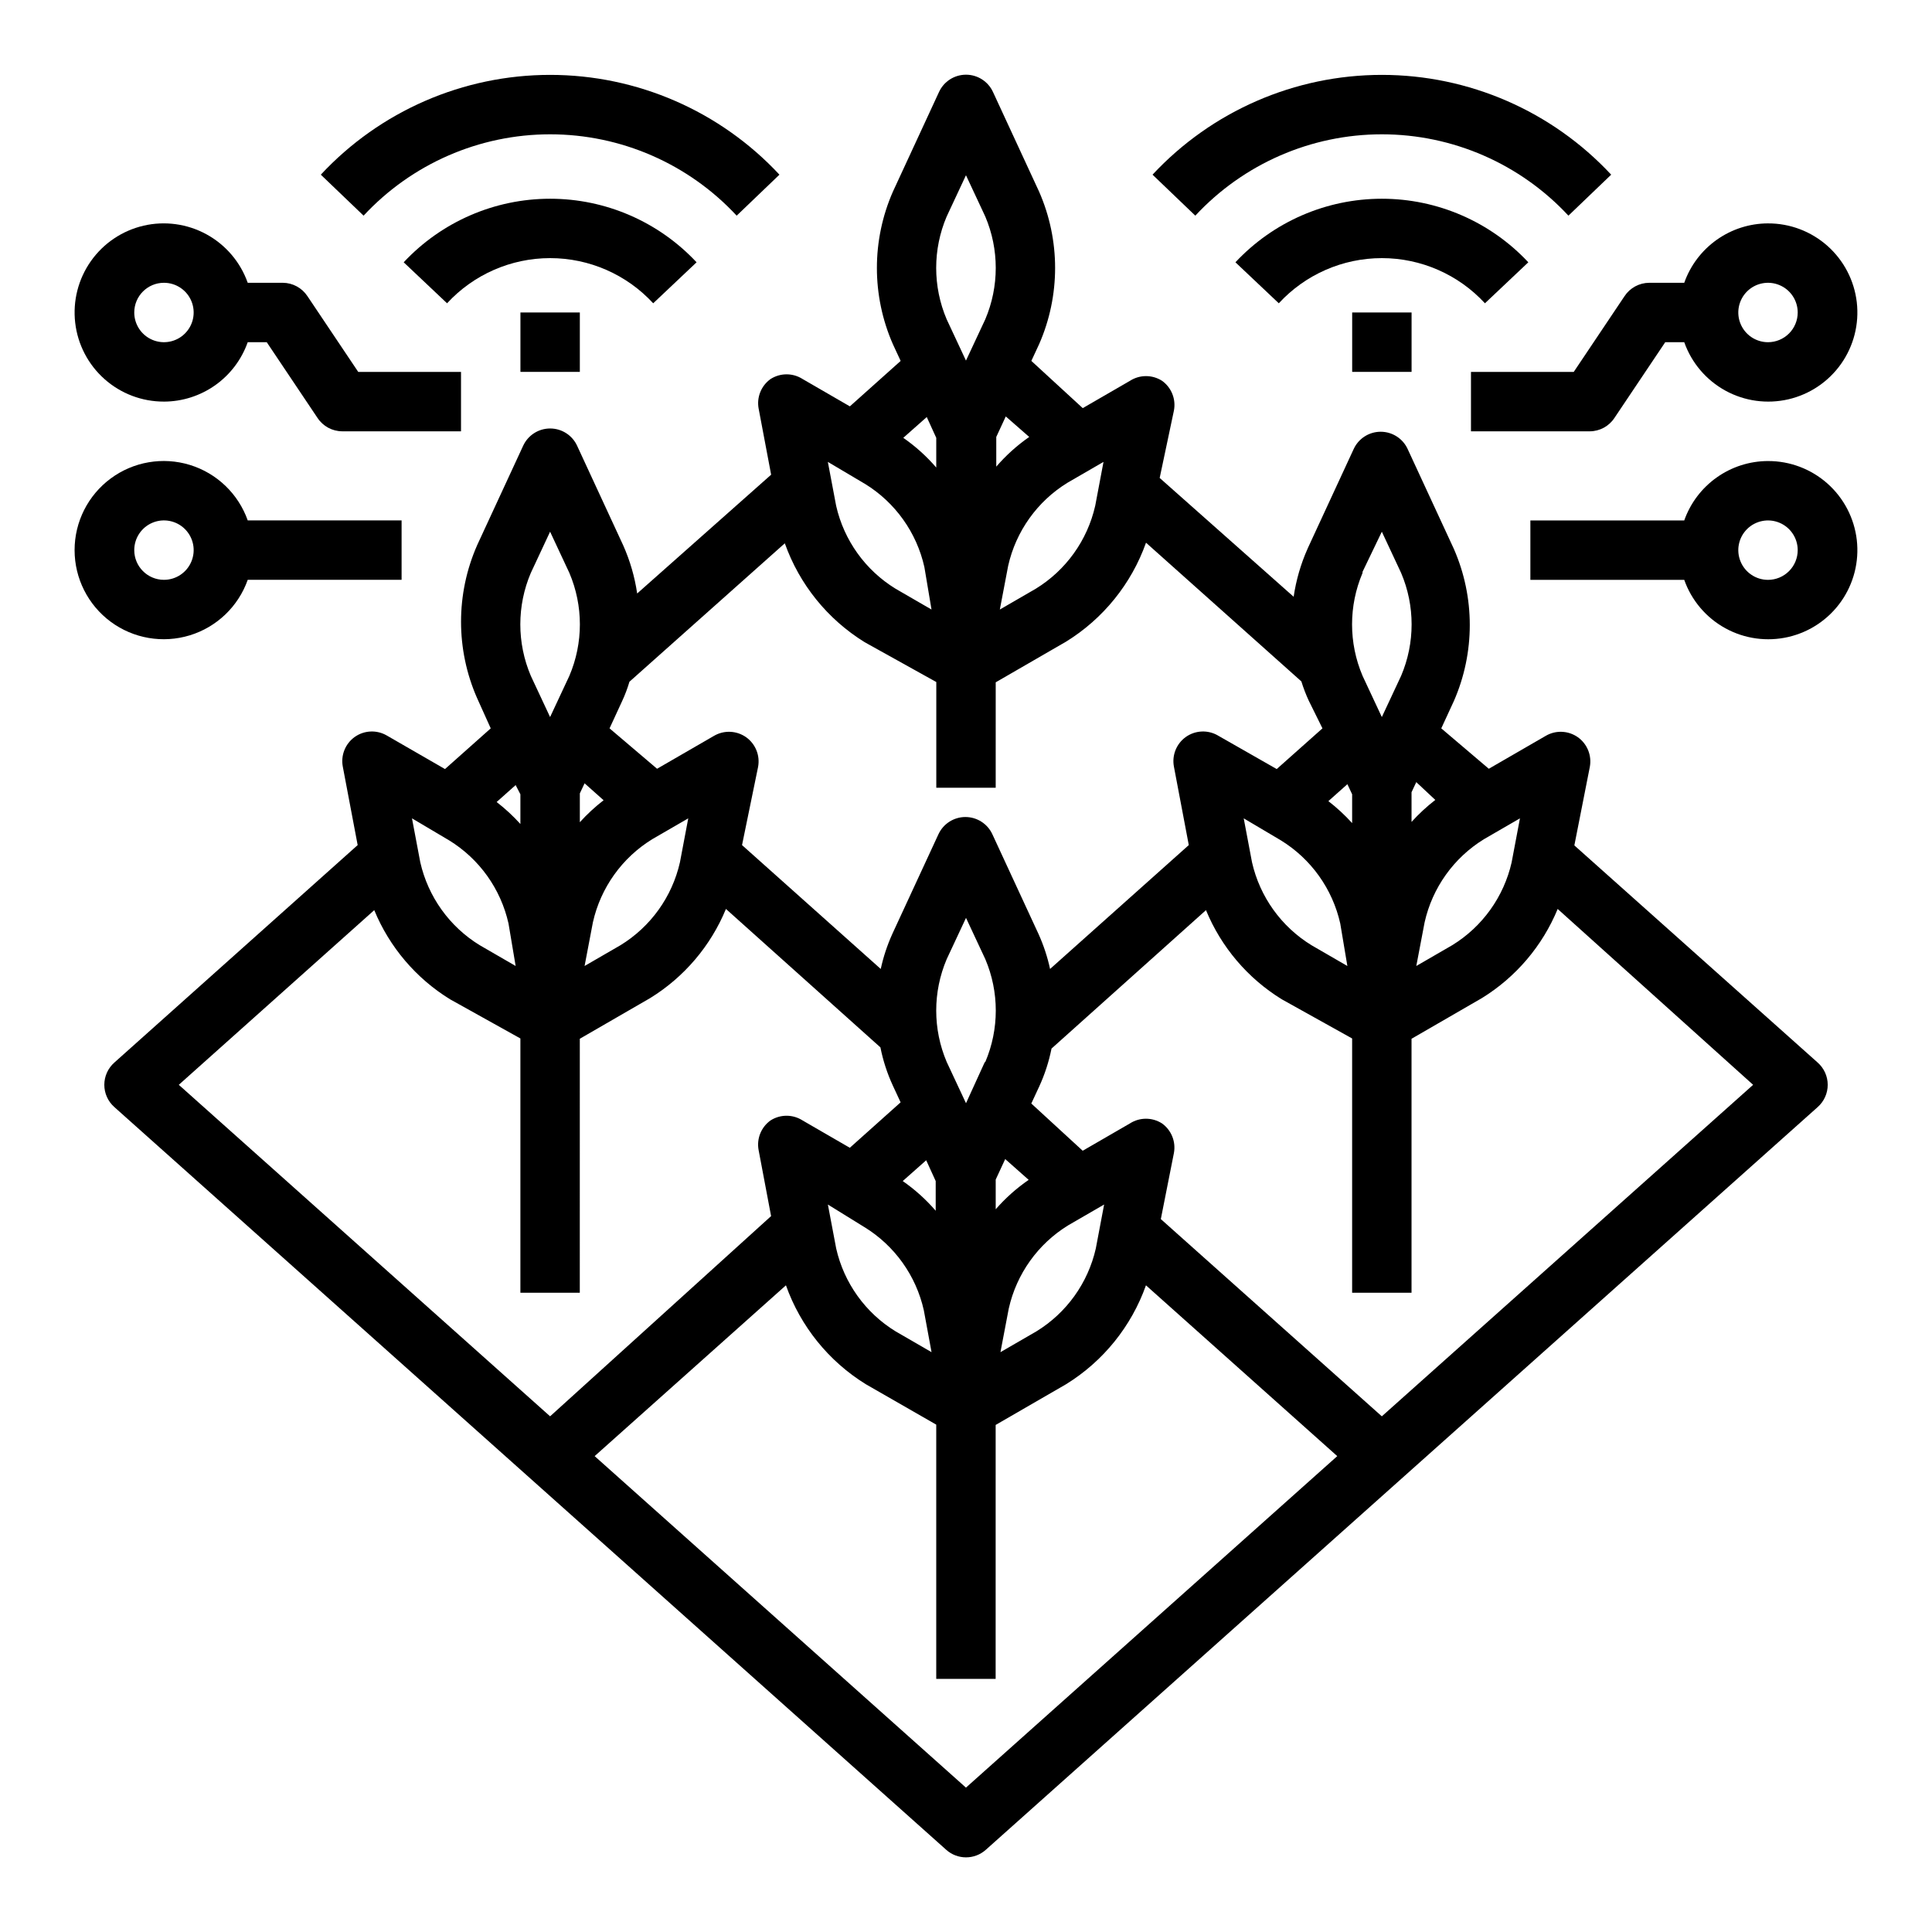
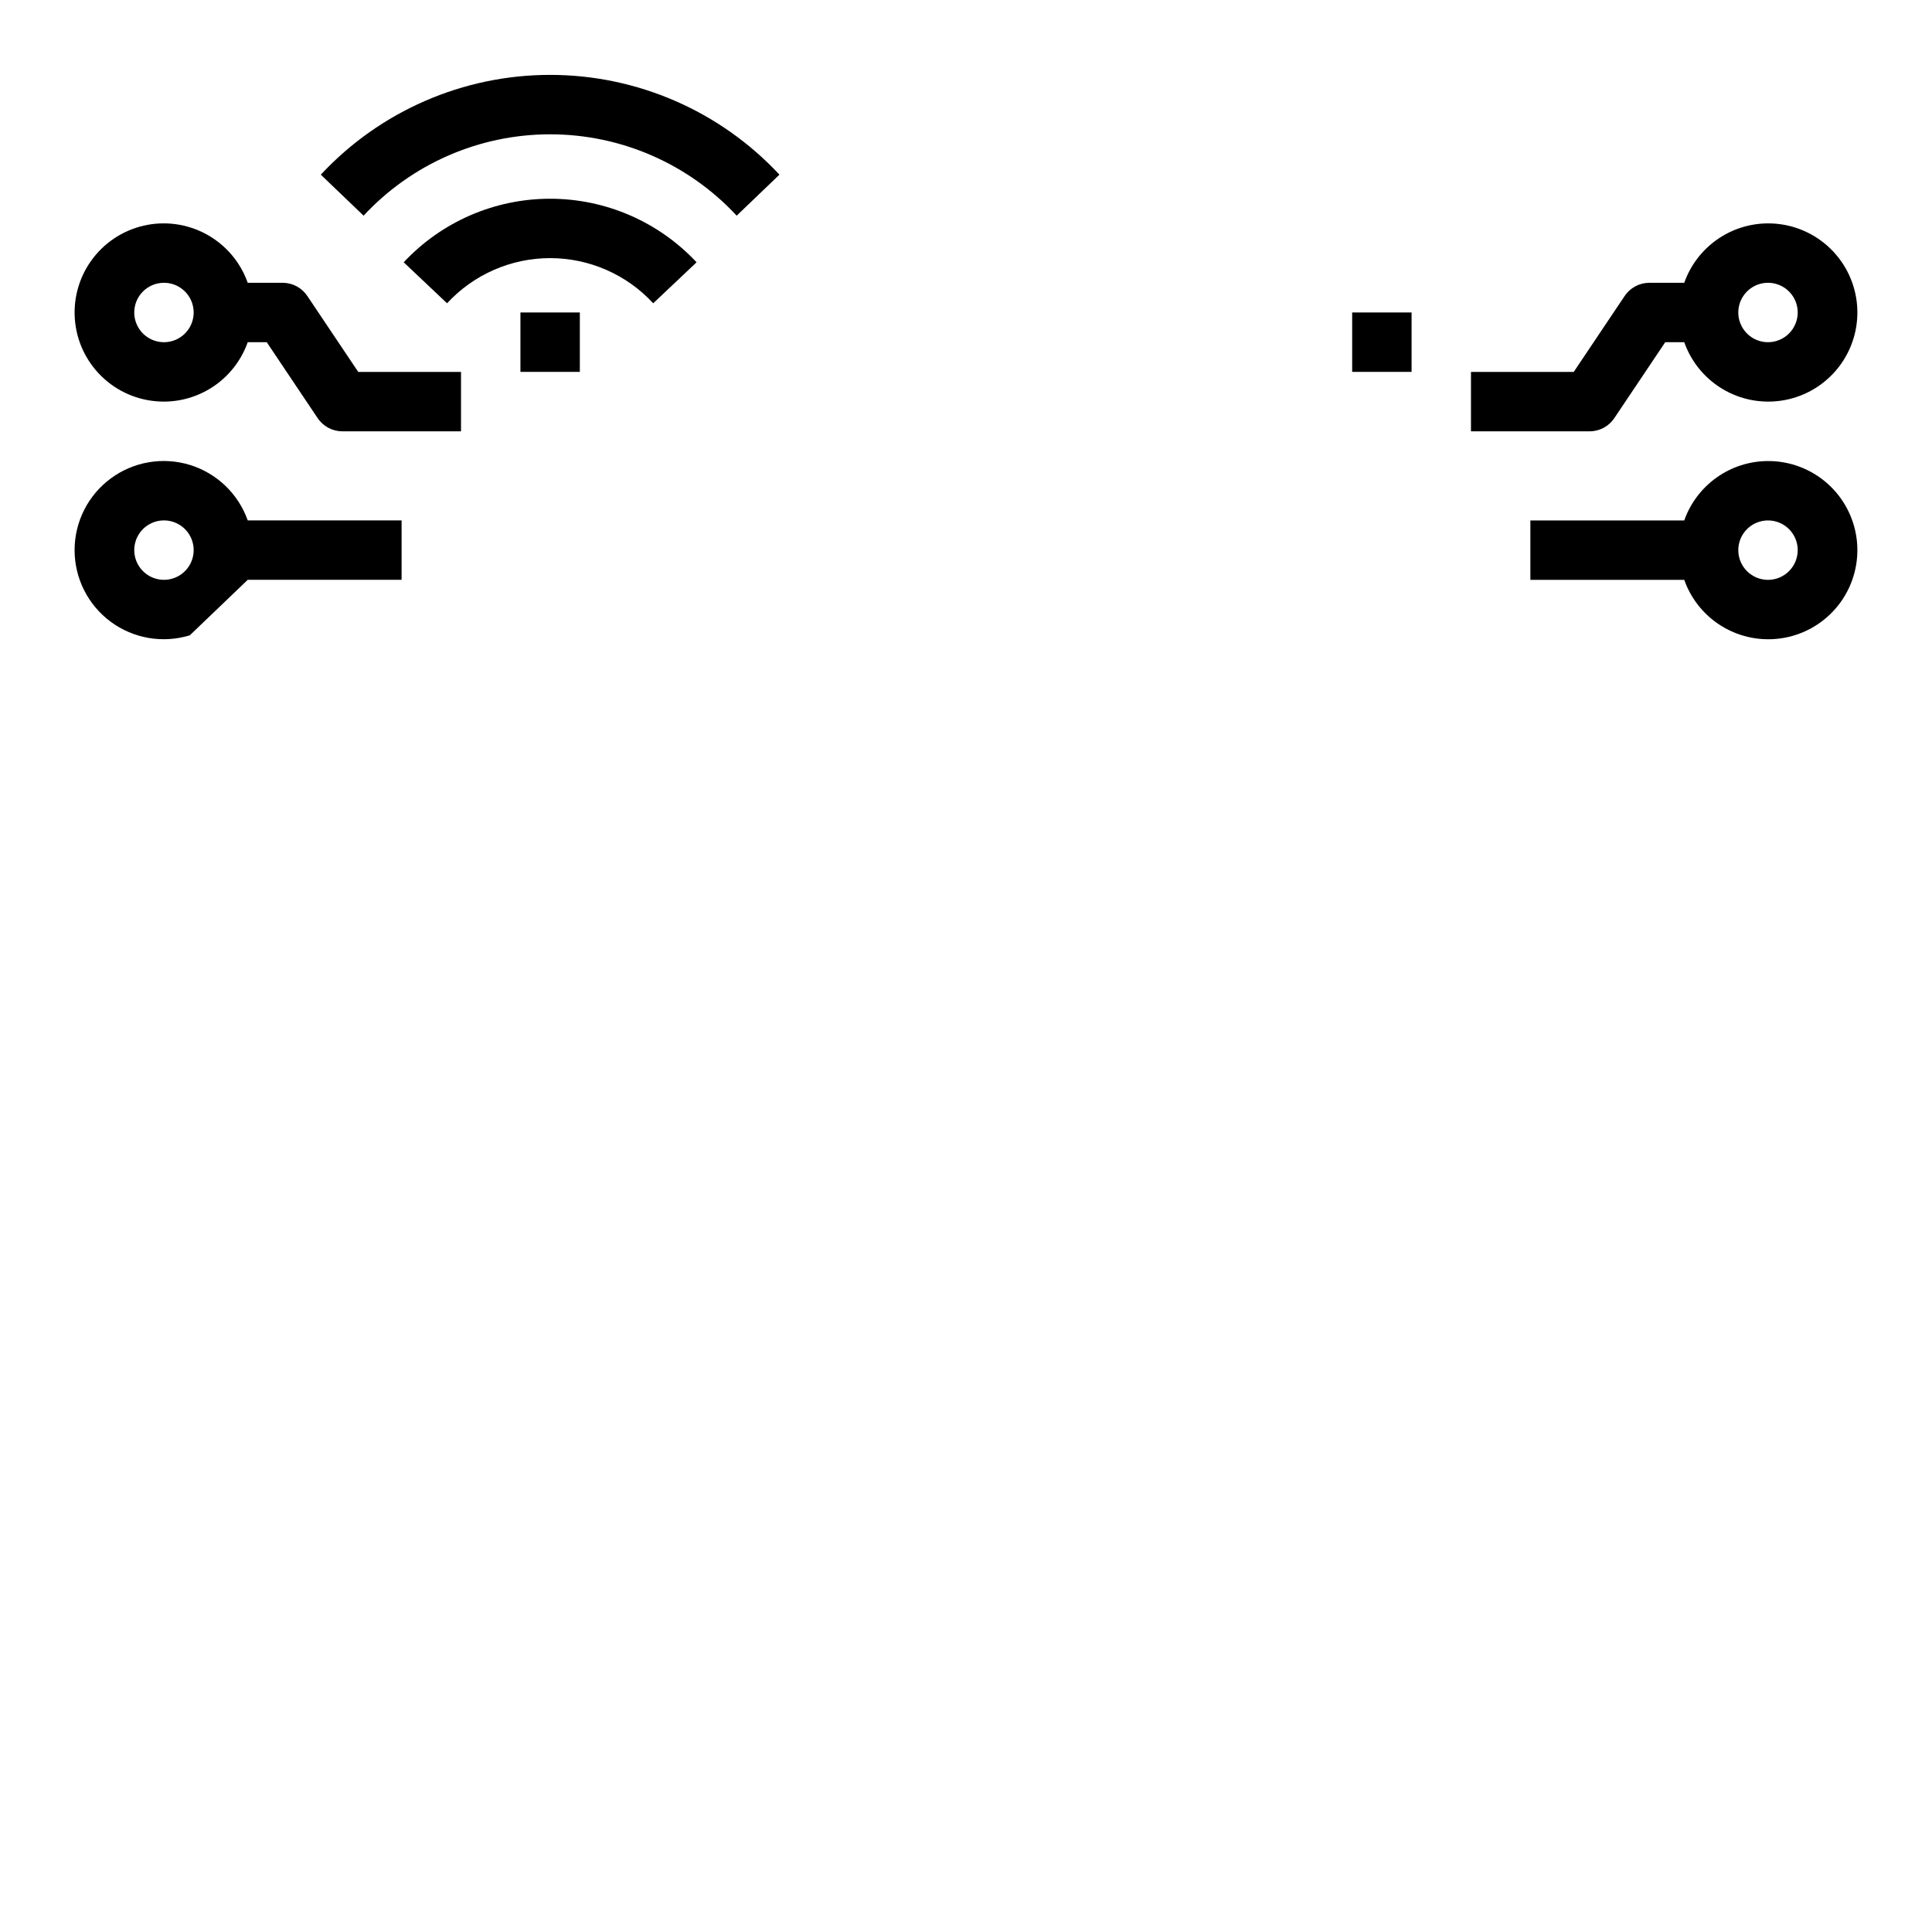
<svg xmlns="http://www.w3.org/2000/svg" fill="#000000" width="800px" height="800px" version="1.1" viewBox="144 144 512 512">
  <g>
-     <path d="m561.22 368.04 4.094-20.781c0.574-3.016-0.656-6.086-3.148-7.875-2.516-1.781-5.836-1.938-8.504-0.391l-15.113 8.738-12.598-10.707 3.305-7.164h0.004c5.664-12.895 5.664-27.57 0-40.461l-12.203-26.371v-0.004c-1.277-2.805-4.078-4.606-7.164-4.606-3.082 0-5.883 1.801-7.164 4.606l-12.203 26.371 0.004 0.004c-1.809 4.059-3.055 8.352-3.699 12.75l-35.504-31.488 3.777-17.867c0.574-3.016-0.652-6.086-3.148-7.875-2.59-1.66-5.91-1.66-8.5 0l-12.516 7.242-13.621-12.516 2.047-4.41v0.004c5.664-12.895 5.664-27.57 0-40.465l-12.203-26.371c-1.277-2.805-4.078-4.606-7.16-4.606-3.086 0-5.887 1.801-7.164 4.606l-12.203 26.371c-5.664 12.895-5.664 27.57 0 40.465l2.047 4.41-13.461 12.043-12.516-7.242c-2.59-1.664-5.914-1.664-8.504 0-2.492 1.785-3.723 4.856-3.148 7.871l3.305 17.477-35.504 31.488h0.004c-0.645-4.402-1.891-8.691-3.699-12.754l-12.203-26.371c-1.277-2.809-4.078-4.609-7.164-4.609-3.082 0-5.883 1.801-7.164 4.609l-12.203 26.371h0.004c-5.664 12.891-5.664 27.57 0 40.461l3.621 8.031-12.121 10.785-15.434-8.898c-2.664-1.543-5.988-1.391-8.5 0.395-2.492 1.785-3.723 4.859-3.148 7.871l3.938 20.781-64.473 57.625c-1.695 1.496-2.668 3.644-2.668 5.906 0 2.258 0.973 4.406 2.668 5.902l220.42 196.8h-0.004c2.996 2.703 7.555 2.703 10.551 0l220.42-196.8h-0.004c1.695-1.496 2.668-3.644 2.668-5.902 0-2.262-0.973-4.41-2.668-5.906zm-94.465-29.125v-0.004c-2.668-1.543-5.988-1.391-8.504 0.395-2.492 1.785-3.723 4.859-3.148 7.871l3.938 20.781-36.762 32.828c-0.691-3.195-1.719-6.309-3.07-9.289l-12.203-26.371c-1.277-2.805-4.078-4.609-7.164-4.609-3.082 0-5.883 1.805-7.164 4.609l-12.203 26.371h0.004c-1.352 2.981-2.383 6.094-3.07 9.289l-36.762-32.828 4.25-20.699c0.574-3.016-0.656-6.086-3.148-7.875-2.512-1.781-5.836-1.938-8.504-0.391l-15.113 8.738-12.594-10.707 3.305-7.164c0.785-1.68 1.441-3.418 1.969-5.195l41.172-36.684c3.867 10.895 11.336 20.141 21.176 26.215l18.969 10.547v28.023h15.742l0.004-27.945 18.656-10.785c9.836-6.07 17.309-15.32 21.176-26.215l41.172 36.762v0.004c0.539 1.746 1.195 3.457 1.965 5.117l3.621 7.32-12.121 10.785zm-61.797 86.594-4.957 10.859-5.117-10.941c-3.703-8.703-3.703-18.535 0-27.238l5.117-10.941 5.117 10.941c3.699 8.703 3.699 18.535 0 27.238zm-12.988 31.488v7.871-0.004c-2.57-2.981-5.504-5.625-8.738-7.871l6.219-5.512zm-18.895 12.203 0.004-0.004c8.008 4.918 13.688 12.867 15.742 22.039l2.047 11.102-9.523-5.512c-7.996-4.902-13.672-12.82-15.746-21.961l-2.203-11.652zm36.055 33.137 2.203-11.57 0.004-0.004c2.055-9.172 7.734-17.121 15.742-22.039l9.523-5.512-2.203 11.652c-2.074 9.141-7.75 17.059-15.742 21.961zm-1.258-37.867v-7.871l2.519-5.434 6.219 5.512c-3.231 2.223-6.164 4.84-8.738 7.793zm-110.21-110.21 1.258-2.676 5.039 4.488c-2.266 1.75-4.375 3.699-6.297 5.824zm1.258 45.738 2.203-11.57v-0.004c2.055-9.172 7.734-17.121 15.746-22.039l9.523-5.512-2.203 11.652v-0.004c-2.074 9.145-7.75 17.062-15.746 21.965zm203.41-37.867c-1.926-2.121-4.031-4.07-6.297-5.824l5.039-4.488 1.258 2.676zm-18.895 4.566c8.012 4.918 13.688 12.871 15.746 22.043l1.887 11.258-9.523-5.512c-7.992-4.902-13.672-12.82-15.746-21.965l-2.203-11.652zm35.898 33.301 2.203-11.57v-0.004c2.055-9.172 7.734-17.121 15.742-22.039l9.523-5.512-2.203 11.652 0.004-0.004c-2.078 9.145-7.754 17.062-15.746 21.965zm5.039-44.004-0.004-0.004c-2.266 1.754-4.371 3.703-6.297 5.828v-7.871l1.258-2.676zm-19.285-60.457 5.113-10.629 5.117 10.941c3.699 8.703 3.699 18.535 0 27.238l-5.117 10.941-5.117-10.941c-3.699-8.703-3.699-18.535 0-27.238zm-70.848-17.477h-0.004c-2.074 9.141-7.75 17.059-15.746 21.961l-9.523 5.512 2.203-11.57v-0.004c2.055-9.172 7.734-17.121 15.746-22.039l9.523-5.512zm-17.477-18.262-0.004-0.004c-3.234 2.246-6.168 4.891-8.738 7.871v-7.871l2.519-5.434zm-21.887-58.414 5.117-10.941 5.117 10.941c3.699 8.703 3.699 18.535 0 27.238l-5.117 10.941-5.117-10.941c-3.703-8.703-3.703-18.535 0-27.238zm-2.758 58.648v7.871c-2.566-2.981-5.504-5.629-8.738-7.871l6.219-5.512zm-18.895 12.203 0.004-0.004c8.008 4.922 13.688 12.871 15.742 22.043l1.891 11.258-9.523-5.512c-7.996-4.902-13.672-12.82-15.746-21.961l-2.203-11.652zm-88.559 23.617 5.117-10.945 5.117 10.941c3.703 8.703 3.703 18.535 0 27.238l-5.117 10.941-5.117-10.941c-3.699-8.703-3.699-18.535 0-27.238zm-2.754 58.645v7.871c-1.926-2.125-4.031-4.074-6.297-5.824l5.039-4.488zm-18.895 12.203v-0.004c8.012 4.918 13.691 12.871 15.746 22.043l1.891 11.258-9.523-5.512h-0.004c-7.992-4.902-13.668-12.82-15.742-21.965l-2.203-11.652zm-19.836 18.5v-0.004c4.035 9.793 11.059 18.059 20.074 23.617l18.656 10.391v67.383h15.742l0.004-67.305 18.656-10.785c9.012-5.559 16.039-13.824 20.07-23.617l40.934 36.684h0.004c0.695 3.504 1.805 6.914 3.305 10.156l2.047 4.41-13.461 12.043-12.516-7.242c-2.59-1.664-5.914-1.664-8.504 0-2.492 1.785-3.723 4.859-3.148 7.871l3.305 17.477-58.566 53.059-98.398-87.852zm156.81 232.54-98.402-87.852 50.695-45.266c3.871 10.895 11.34 20.145 21.176 26.215l18.656 10.707v67.383h15.742l0.004-67.305 18.656-10.785c9.836-6.07 17.309-15.32 21.176-26.215l50.695 45.266zm110.21-98.398-58.566-52.27 3.461-17.477c0.574-3.016-0.652-6.086-3.148-7.875-2.59-1.66-5.91-1.66-8.5 0l-12.516 7.242-13.621-12.516 2.047-4.41v0.004c1.5-3.242 2.609-6.652 3.309-10.156l40.934-36.684c4.031 9.793 11.059 18.059 20.074 23.617l18.656 10.391v67.383h15.742v-67.305l18.656-10.785c9.016-5.559 16.039-13.824 20.074-23.617l51.797 46.605z" />
    <path d="m187.45 250.43c4.875-0.012 9.621-1.535 13.598-4.352 3.973-2.82 6.977-6.797 8.602-11.391h5.039l13.461 20.074v-0.004c1.449 2.203 3.898 3.531 6.535 3.543h31.488v-15.742h-27.238l-13.461-20.074c-1.449-2.199-3.902-3.527-6.535-3.543h-9.289c-1.934-5.473-5.816-10.039-10.906-12.832s-11.031-3.613-16.684-2.305c-5.656 1.312-10.633 4.656-13.977 9.402-3.344 4.742-4.824 10.555-4.156 16.32 0.664 5.766 3.434 11.086 7.773 14.941s9.945 5.977 15.75 5.961zm0-31.488c3.184 0 6.055 1.918 7.273 4.859 1.219 2.941 0.547 6.328-1.707 8.578-2.25 2.254-5.637 2.926-8.578 1.707s-4.859-4.09-4.859-7.273c0-4.348 3.523-7.871 7.871-7.871z" />
-     <path d="m209.65 297.66h40.777v-15.746h-40.777c-2.496-7.059-8.191-12.52-15.352-14.711-7.16-2.191-14.938-0.855-20.957 3.598-6.019 4.453-9.574 11.496-9.574 18.984 0 7.488 3.555 14.535 9.574 18.988s13.797 5.785 20.957 3.594c7.16-2.191 12.855-7.648 15.352-14.707zm-30.07-7.875c0-3.184 1.918-6.055 4.859-7.273 2.941-1.215 6.328-0.543 8.578 1.707 2.254 2.254 2.926 5.637 1.707 8.578-1.219 2.945-4.09 4.863-7.273 4.863-4.348 0-7.871-3.527-7.871-7.875z" />
+     <path d="m209.65 297.66h40.777v-15.746h-40.777c-2.496-7.059-8.191-12.52-15.352-14.711-7.16-2.191-14.938-0.855-20.957 3.598-6.019 4.453-9.574 11.496-9.574 18.984 0 7.488 3.555 14.535 9.574 18.988s13.797 5.785 20.957 3.594zm-30.07-7.875c0-3.184 1.918-6.055 4.859-7.273 2.941-1.215 6.328-0.543 8.578 1.707 2.254 2.254 2.926 5.637 1.707 8.578-1.219 2.945-4.09 4.863-7.273 4.863-4.348 0-7.871-3.527-7.871-7.875z" />
    <path d="m328.6 213.51c-10.047-10.746-24.098-16.844-38.809-16.844-14.707 0-28.762 6.098-38.809 16.844l11.492 10.863c7.035-7.629 16.941-11.969 27.316-11.969 10.379 0 20.281 4.34 27.316 11.969z" />
    <path d="m350.56 190.29c-15.711-16.867-37.723-26.445-60.773-26.445-23.047 0-45.062 9.578-60.77 26.445l11.336 10.863c12.762-13.746 30.676-21.559 49.434-21.559 18.762 0 36.672 7.812 49.438 21.559z" />
    <path d="m281.92 226.81h15.742v15.742h-15.742z" />
    <path d="m612.54 203.2c-4.871 0.012-9.621 1.531-13.594 4.352-3.977 2.82-6.981 6.797-8.605 11.391h-9.289c-2.633 0.016-5.086 1.344-6.535 3.543l-13.461 20.074h-27.234v15.742h31.488c2.633-0.012 5.082-1.34 6.531-3.543l13.461-20.07h5.039c1.934 5.473 5.816 10.039 10.906 12.832s11.031 3.609 16.688 2.301c5.652-1.309 10.629-4.656 13.973-9.398 3.348-4.746 4.824-10.555 4.16-16.32-0.668-5.769-3.438-11.086-7.773-14.941-4.34-3.856-9.949-5.981-15.754-5.961zm0 31.488c-3.184 0-6.055-1.918-7.273-4.859s-0.543-6.328 1.707-8.582c2.25-2.25 5.637-2.922 8.578-1.703 2.941 1.215 4.859 4.086 4.859 7.269 0 2.09-0.828 4.09-2.305 5.566-1.477 1.477-3.477 2.309-5.566 2.309z" />
    <path d="m612.54 266.18c-4.871 0.012-9.621 1.531-13.594 4.352-3.977 2.816-6.981 6.797-8.605 11.391h-40.777v15.742h40.777v0.004c1.934 5.473 5.816 10.039 10.906 12.832 5.09 2.793 11.031 3.609 16.688 2.301 5.652-1.309 10.629-4.656 13.973-9.398 3.348-4.746 4.824-10.555 4.16-16.32-0.668-5.769-3.438-11.086-7.773-14.941-4.34-3.856-9.949-5.981-15.754-5.961zm0 31.488c-3.184 0-6.055-1.918-7.273-4.863-1.219-2.941-0.543-6.324 1.707-8.578 2.25-2.25 5.637-2.922 8.578-1.707 2.941 1.219 4.859 4.09 4.859 7.273 0 2.09-0.828 4.09-2.305 5.566-1.477 1.477-3.477 2.309-5.566 2.309z" />
-     <path d="m549.02 213.51c-10.047-10.746-24.098-16.844-38.809-16.844-14.711 0-28.762 6.098-38.809 16.844l11.492 10.863c7.035-7.629 16.938-11.969 27.316-11.969 10.375 0 20.281 4.34 27.316 11.969z" />
-     <path d="m570.98 190.29c-15.711-16.867-37.723-26.445-60.773-26.445s-45.062 9.578-60.773 26.445l11.336 10.863c12.766-13.746 30.68-21.559 49.438-21.559 18.758 0 36.672 7.812 49.438 21.559z" />
    <path d="m502.34 226.81h15.742v15.742h-15.742z" />
  </g>
</svg>